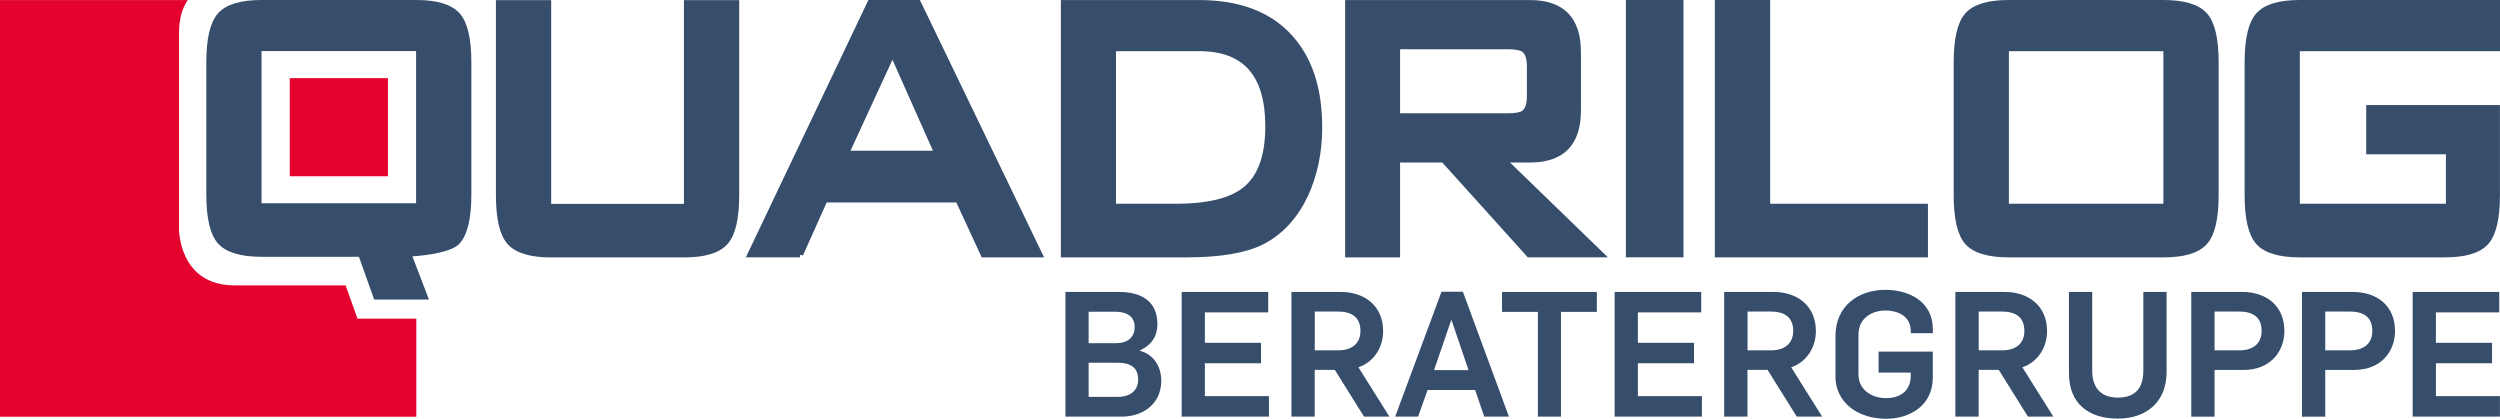
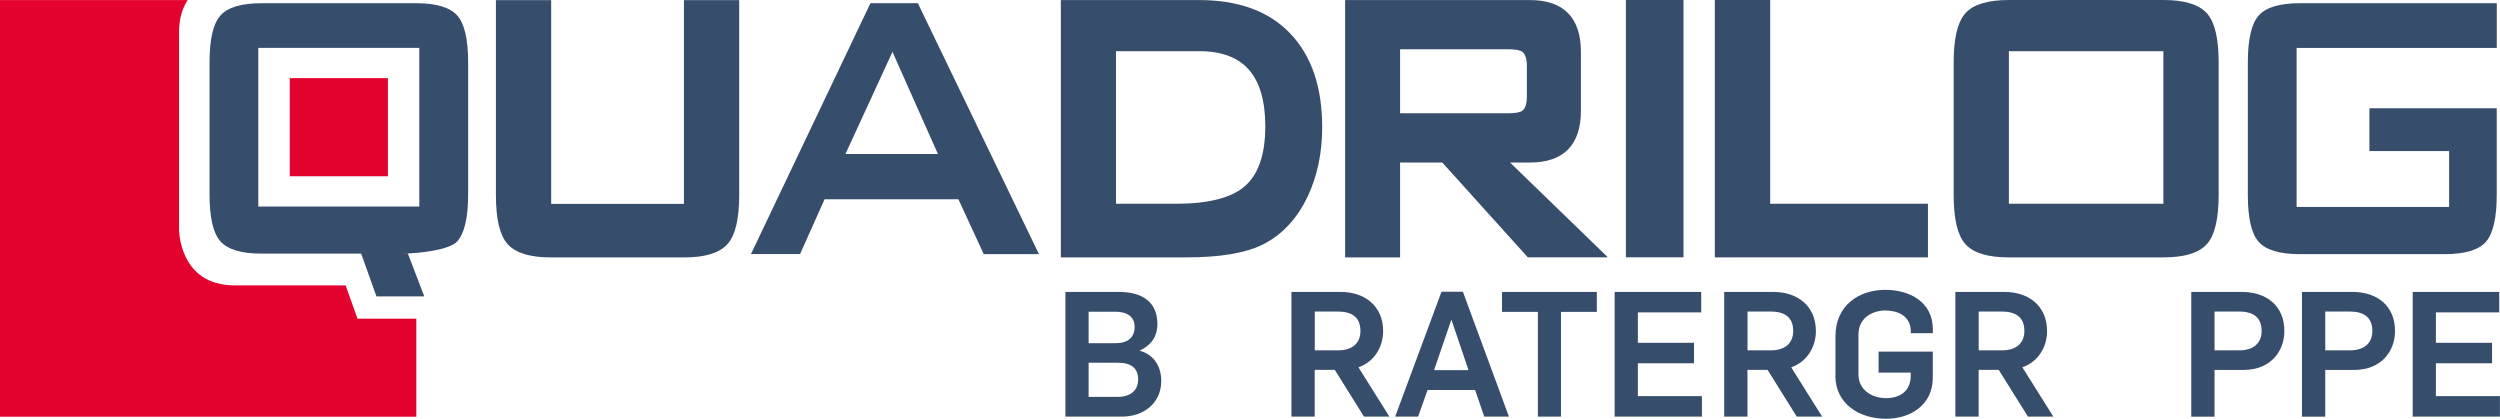
<svg xmlns="http://www.w3.org/2000/svg" id="Ebene_2" data-name="Ebene 2" viewBox="0 0 427.49 71.61">
  <defs>
    <style>
      .cls-1 {
        fill: #e4032e;
      }

      .cls-2 {
        fill: #364d6c;
      }

      .cls-3 {
        fill: none;
        stroke: #364d6c;
        stroke-width: 1.1px;
      }
    </style>
  </defs>
  <g id="Firmenlogos_und_Leistungslogos" data-name="Firmenlogos und Leistungslogos">
    <g id="QB_FL_V3.0.0" data-name="QB (FL) V3.0.0">
      <g id="QB_FL_V3.0.0-2" data-name="QB (FL) V3.0.0">
        <g>
          <path class="cls-2" d="m182.18,49.92h9.15c4.13,0,6.58,1.82,6.58,5.5,0,1.91-.84,3.5-3.02,4.52v.03c2.45.66,3.68,2.75,3.68,5.14,0,4.01-3.2,6.13-6.73,6.13h-9.66v-21.32Zm8.67,8.76c2,0,3.17-1.02,3.17-2.75,0-1.85-1.35-2.63-3.35-2.63h-4.52v5.38h4.7Zm.3,9.18c2.12,0,3.47-1.05,3.47-2.99s-1.23-2.84-3.44-2.84h-5.03v5.83h5Z" />
-           <path class="cls-2" d="m202.06,49.92h14.8v3.5h-10.83v5.2h9.6v3.5h-9.6v5.62h10.95v3.5h-14.92v-21.32Z" />
          <path class="cls-2" d="m220.84,49.92h8.43c4.01,0,7.24,2.33,7.24,6.7,0,2.54-1.35,5.17-4.22,6.19l5.29,8.43h-4.34l-4.99-7.99h-3.44v7.99h-3.98v-21.32Zm7.96,9.99c2.3,0,3.83-1.11,3.83-3.32,0-2.51-1.68-3.32-3.89-3.32h-3.92v6.64h3.98Z" />
          <path class="cls-2" d="m246.5,49.89h3.65l7.87,21.35h-4.22l-1.56-4.55h-8.13l-1.62,4.55h-3.92l7.92-21.35Zm4.61,13.4l-2.9-8.55h-.06l-2.93,8.55h5.89Z" />
          <path class="cls-2" d="m262.97,53.33h-6.13v-3.41h16.21v3.41h-6.13v17.91h-3.95v-17.91Z" />
          <path class="cls-2" d="m276.1,49.92h14.8v3.5h-10.83v5.2h9.6v3.5h-9.6v5.62h10.95v3.5h-14.92v-21.32Z" />
          <path class="cls-2" d="m294.84,49.92h8.43c4.01,0,7.24,2.33,7.24,6.7,0,2.54-1.35,5.17-4.22,6.19l5.29,8.43h-4.34l-4.99-7.99h-3.44v7.99h-3.98v-21.32Zm7.96,9.99c2.3,0,3.83-1.11,3.83-3.32,0-2.51-1.67-3.32-3.89-3.32h-3.92v6.64h3.98Z" />
          <path class="cls-2" d="m313.86,64.25v-6.82c0-5.05,3.86-7.87,8.52-7.87,4.07,0,8.13,2,8.13,6.76v.66h-3.77v-.3c0-2.78-2.42-3.59-4.37-3.59s-4.58,1.08-4.58,4.13v6.82c0,2.57,2.21,4.04,4.72,4.04,2.24,0,4.22-1.08,4.22-3.86v-.51h-5.5v-3.59h9.27v4.46c0,4.76-3.92,7.03-7.99,7.03-4.63,0-8.67-2.6-8.67-7.36Z" />
          <path class="cls-2" d="m334.37,49.92h8.43c4.01,0,7.24,2.33,7.24,6.7,0,2.54-1.35,5.17-4.22,6.19l5.29,8.43h-4.34l-4.99-7.99h-3.44v7.99h-3.98v-21.32Zm7.96,9.99c2.3,0,3.83-1.11,3.83-3.32,0-2.51-1.68-3.32-3.89-3.32h-3.92v6.64h3.98Z" />
-           <path class="cls-2" d="m353.78,63.89v-13.97h3.98v13.49c0,2.63,1.26,4.58,4.37,4.58,2.9,0,4.37-1.53,4.37-4.58v-13.49h3.98v13.67c0,5.08-3.38,7.99-8.35,7.99s-8.34-2.57-8.34-7.69Z" />
          <path class="cls-2" d="m374.71,49.92h8.67c4.13,0,7.24,2.33,7.24,6.7,0,3.26-2.18,6.64-7.03,6.64h-4.91v7.99h-3.98v-21.32Zm8.19,9.99c2.3,0,3.83-1.11,3.83-3.32,0-2.51-1.67-3.32-3.89-3.32h-4.16v6.64h4.22Z" />
          <path class="cls-2" d="m393.63,49.92h8.67c4.13,0,7.24,2.33,7.24,6.7,0,3.26-2.18,6.64-7.03,6.64h-4.9v7.99h-3.98v-21.32Zm8.2,9.99c2.3,0,3.83-1.11,3.83-3.32,0-2.51-1.68-3.32-3.89-3.32h-4.16v6.64h4.22Z" />
          <path class="cls-2" d="m412.56,49.92h14.8v3.5h-10.83v5.2h9.6v3.5h-9.6v5.62h10.95v3.5h-14.92v-21.32Z" />
        </g>
        <g id="Buchstaben_Kontur" data-name="Buchstaben Kontur">
-           <path id="Buchstabe_G_Kontur_" data-name="Buchstabe G (Kontur)" class="cls-3" d="m426.94.55h-33.67c-3.43,0-5.77.69-7.02,2.08-1.25,1.39-1.88,4.07-1.88,8.07v22.61c0,3.99.62,6.68,1.88,8.07,1.25,1.38,3.59,2.08,7.02,2.08h24.76c3.43,0,5.77-.69,7.02-2.08,1.25-1.39,1.88-4.08,1.88-8.07v-14.8h-21.77v7.32h13.63v9.56h-26.08V8.2h34.23V.55Z" />
          <path id="Buchstabe_O_Kontur_" data-name="Buchstabe O (Kontur)" class="cls-3" d="m334.62,33.31c0,3.99.62,6.68,1.87,8.07,1.25,1.39,3.59,2.08,7.02,2.08h26.42c3.43,0,5.77-.69,7.02-2.08,1.25-1.38,1.88-4.08,1.88-8.07V10.7c0-3.99-.62-6.68-1.88-8.07-1.25-1.38-3.59-2.08-7.02-2.08h-26.42c-3.43,0-5.77.69-7.02,2.08-1.25,1.39-1.87,4.08-1.87,8.07v22.61Zm8.34-25.11h27.52v27.19h-27.52V8.2Z" />
          <polygon id="Buchstabe_L_Kontur_" data-name="Buchstabe L (Kontur)" class="cls-3" points="329.12 43.46 329.12 35.39 302.14 35.39 302.14 .55 293.78 .55 293.78 43.46 329.12 43.46" />
          <rect id="Buchstabe_I_Kontur_" data-name="Buchstabe I (Kontur)" class="cls-3" x="278.57" y=".55" width="8.75" height="42.9" />
          <path id="Buchstabe_R_Kontur_" data-name="Buchstabe R (Kontur)" class="cls-3" d="m260.58,8.37c.7.5,1.06,1.48,1.06,2.93v5.19c0,1.45-.35,2.43-1.06,2.93-.51.34-1.43.5-2.74.5h-18.98V7.87h18.98c1.31,0,2.23.17,2.74.5Zm-21.72,35.08v-16.21h8.01l14.62,16.21h12.09l-16.73-16.21h4.78c5.44,0,8.15-2.77,8.15-8.31v-10.06c0-5.54-2.72-8.31-8.15-8.31h-31.07v42.9h8.3Z" />
          <path id="Buchstabe_D_Kontur_" data-name="Buchstabe D (Kontur)" class="cls-3" d="m190.28,8.2h14.81c7.88,0,11.82,4.46,11.82,13.39,0,5.15-1.32,8.78-3.96,10.89-2.41,1.94-6.37,2.91-11.89,2.91h-10.78V8.2Zm12.59,35.26c5.7,0,9.99-.72,12.86-2.16,3.16-1.61,5.61-4.24,7.37-7.9,1.63-3.49,2.44-7.37,2.44-11.64,0-6.71-1.76-11.92-5.29-15.63-3.52-3.71-8.59-5.57-15.22-5.57h-23.08v42.9h20.93Z" />
-           <path id="Buchstabe_A_Kontur_" data-name="Buchstabe A (Kontur)" class="cls-3" d="m152.61,8.87l7.77,17.46h-15.81l8.05-17.46Zm-15.81,34.59l4.2-9.39h22.88l4.34,9.39h9.44L156.95.55h-8.11l-20.43,42.9h8.39Z" />
          <path id="Buchstabe_U_Kontur_" data-name="Buchstabe U (Kontur)" class="cls-3" d="m85.35.57v32.76c0,3.99.62,6.68,1.88,8.06,1.25,1.39,3.59,2.08,7.03,2.08h22.68c3.43,0,5.78-.69,7.03-2.08,1.25-1.38,1.88-4.07,1.88-8.06V.57h-8.35v34.84h-23.8V.57h-8.35Z" />
        </g>
        <g id="Buchstaben">
          <path id="Buchstabe_O" data-name="Buchstabe O" class="cls-2" d="m334.62,33.31c0,3.99.62,6.68,1.87,8.07,1.25,1.39,3.59,2.08,7.02,2.08h26.42c3.43,0,5.77-.69,7.02-2.08,1.25-1.38,1.88-4.08,1.88-8.07V10.7c0-3.99-.62-6.68-1.88-8.07-1.25-1.38-3.59-2.08-7.02-2.08h-26.42c-3.43,0-5.77.7-7.02,2.08-1.25,1.39-1.87,4.08-1.87,8.07m8.34-2.49h27.52v27.19h-27.52V8.2Z" />
          <polyline id="Buchstabe_L" data-name="Buchstabe L" class="cls-2" points="329.12 43.46 329.12 35.39 302.14 35.39 302.14 .55 293.78 .55 293.78 43.46" />
          <rect id="Buchstabe_I" data-name="Buchstabe I" class="cls-2" x="278.57" y=".55" width="8.75" height="42.9" />
          <path id="Buchstabe_R" data-name="Buchstabe R" class="cls-2" d="m260.58,8.37c.7.5,1.06,1.48,1.06,2.93v5.19c0,1.45-.35,2.43-1.06,2.93-.51.34-1.43.5-2.74.5h-18.98V7.87h18.98c1.31,0,2.23.17,2.74.5m-21.72,35.08v-16.21h8.01l14.62,16.21h12.09l-16.73-16.21h4.78c5.44,0,8.15-2.77,8.15-8.31v-10.06c0-5.54-2.72-8.31-8.15-8.31h-31.07v42.9h8.3Z" />
          <path id="Buchstabe_D" data-name="Buchstabe D" class="cls-2" d="m190.28,8.2h14.81c7.88,0,11.82,4.46,11.82,13.39,0,5.15-1.32,8.78-3.96,10.89-2.41,1.94-6.37,2.91-11.89,2.91h-10.78m12.59,8.06c5.7,0,9.99-.72,12.86-2.16,3.16-1.61,5.61-4.24,7.37-7.9,1.63-3.49,2.44-7.37,2.44-11.64,0-6.71-1.76-11.92-5.29-15.63-3.52-3.71-8.59-5.57-15.22-5.57h-23.08v42.9h20.93Z" />
          <path id="Buchstabe_A" data-name="Buchstabe A" class="cls-2" d="m152.61,8.87l7.77,17.46h-15.81m-7.77,17.13l4.2-9.39h22.88l4.34,9.39h9.44L156.95.55h-8.11l-20.43,42.9h8.39Z" />
          <path id="Buchstabe_U" data-name="Buchstabe U" class="cls-2" d="m85.35.57v32.76c0,3.99.62,6.68,1.88,8.06,1.25,1.39,3.59,2.08,7.03,2.08h22.68c3.43,0,5.78-.69,7.03-2.08,1.25-1.38,1.88-4.07,1.88-8.06V.57h-8.35v34.84h-23.8V.57" />
          <path id="Buchstabe_G" data-name="Buchstabe G" class="cls-2" d="m426.94.55h-33.67c-3.43,0-5.77.69-7.02,2.08-1.25,1.39-1.88,4.07-1.88,8.07v22.61c0,3.99.62,6.68,1.88,8.07,1.25,1.38,3.59,2.08,7.02,2.08h24.76c3.43,0,5.77-.69,7.02-2.08,1.25-1.39,1.88-4.08,1.88-8.07v-14.8h-21.77v7.32h13.63v9.56h-26.08V8.2h34.23V.55" />
        </g>
        <g id="Q_L_V3.0.0" data-name="Q (L) V3.0.0">
          <path class="cls-1" d="m59.1,48.8h-18.98c-9.5,0-9.5-9.5-9.5-9.5V5.49c0-2.37.59-4.15,1.48-5.48H0v71.25h71.19v-16.77s-10.06,0-10.06,0" />
          <path class="cls-2" d="m35.83,33.24c0,3.99.63,6.67,1.88,8.05,1.25,1.38,3.59,2.08,7.02,2.08h17.03l2.61,7.31h8.18s-2.8-7.31-2.8-7.31h-1.26c3.43,0,8.43-.69,9.68-2.08,1.25-1.38,1.88-4.07,1.88-8.05V10.68c0-3.98-.63-6.67-1.88-8.05-1.25-1.38-3.59-2.08-7.02-2.08h-26.42c-3.43,0-5.77.69-7.02,2.08-1.25,1.38-1.88,4.06-1.88,8.05m8.34-2.49h27.53v27.13h-27.53V8.18Z" />
          <g>
            <rect class="cls-1" x="49.55" y="13.36" width="16.78" height="16.78" />
-             <path class="cls-3" d="m35.83,33.24c0,3.98.63,6.67,1.88,8.05,1.25,1.38,3.59,2.07,7.02,2.07h17.03l2.61,7.31h8.18s-2.8-7.31-2.8-7.31h-1.26c3.43,0,8.43-.69,9.68-2.07,1.25-1.38,1.88-4.07,1.88-8.05V10.68c0-3.98-.63-6.67-1.88-8.05-1.25-1.38-3.59-2.08-7.02-2.08h-26.42c-3.43,0-5.77.69-7.02,2.08-1.25,1.38-1.88,4.06-1.88,8.05v22.57Zm8.34-25.06h27.53v27.13h-27.53V8.18Z" />
          </g>
        </g>
      </g>
    </g>
  </g>
</svg>